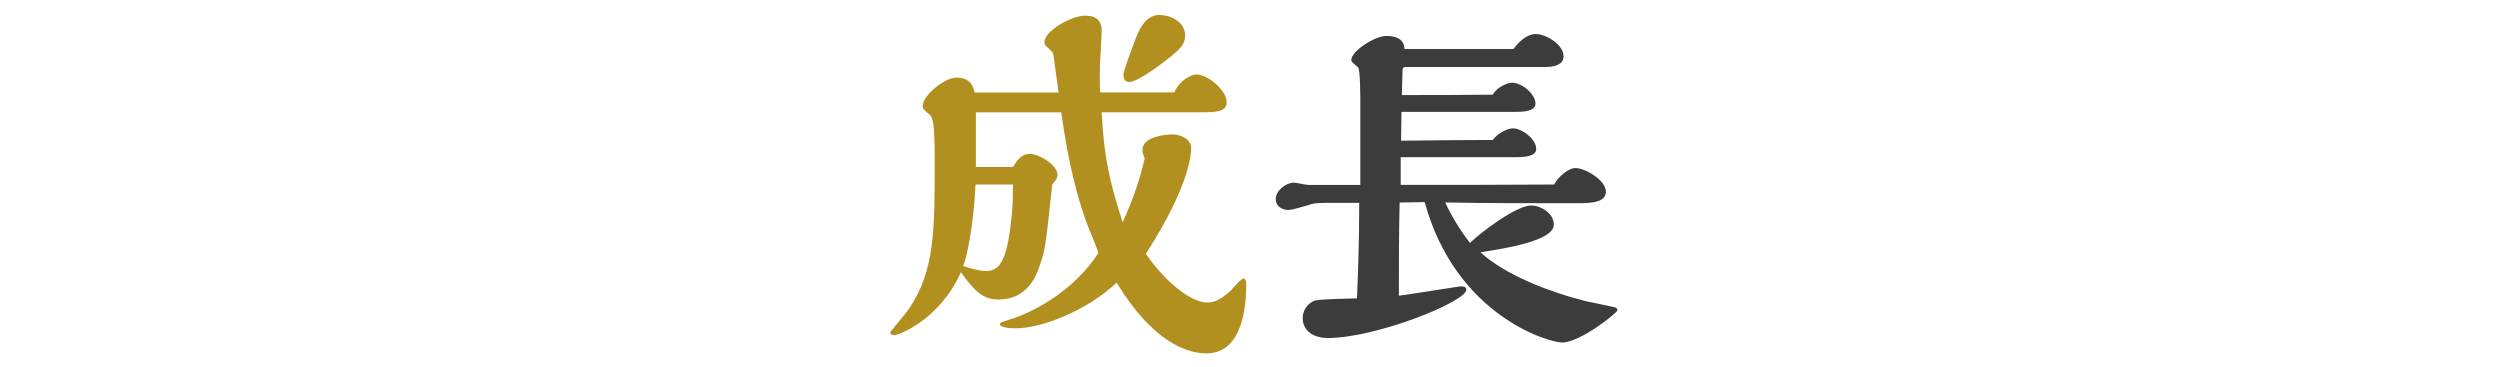
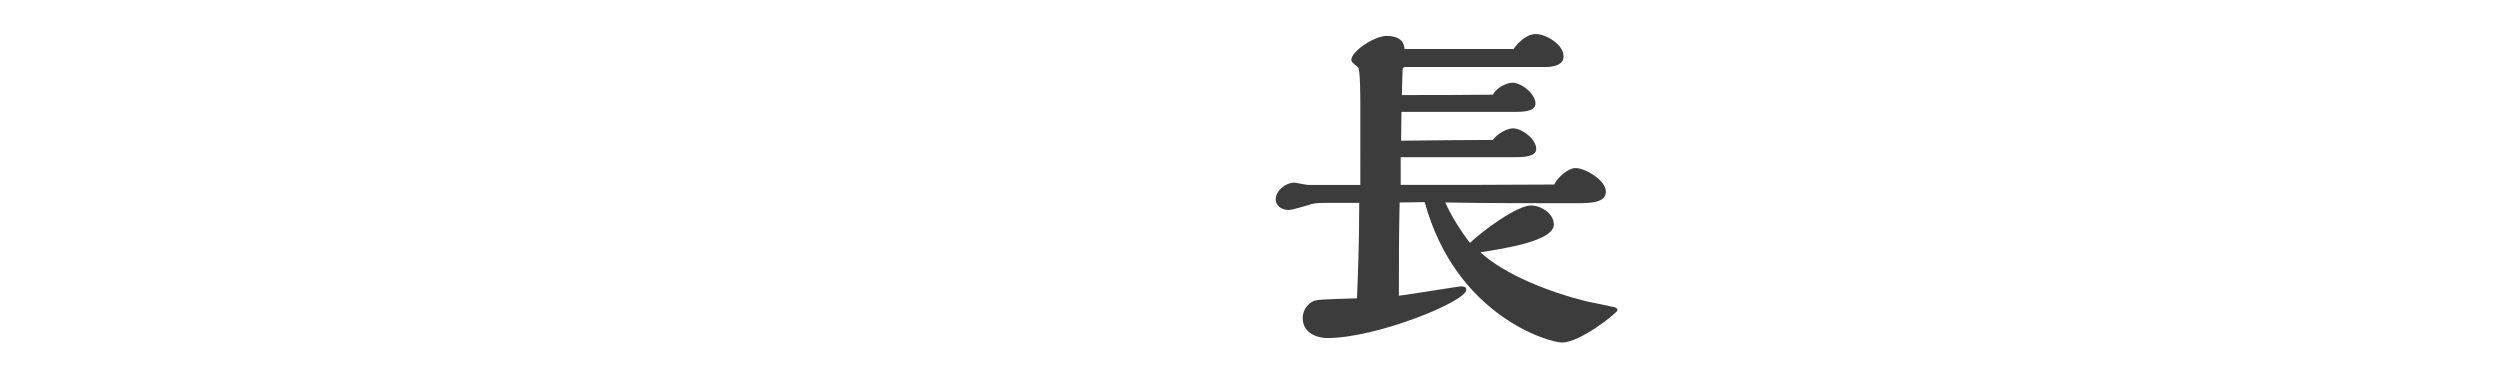
<svg xmlns="http://www.w3.org/2000/svg" version="1.1" id="レイヤー_1" x="0px" y="0px" width="100px" height="14.698px" viewBox="0 0 100 14.698" style="enable-background:new 0 0 100 14.698;" xml:space="preserve">
  <style type="text/css">
	.st0{fill:#B29020;}
	.st1{fill:#3C3C3C;}
</style>
  <g>
    <g>
-       <path class="st0" d="M44.067,4.491c0.09,1.752,0.3,2.74,0.839,4.402c0.479-1.063,0.689-1.752,0.883-2.56    c-0.045-0.09-0.09-0.21-0.09-0.344c0-0.524,0.928-0.614,1.198-0.614c0.284,0,0.749,0.165,0.749,0.554    c0,0.165-0.015,1.437-1.812,4.223c0.629,0.928,1.707,1.947,2.456,1.947c0.315,0,0.554-0.135,0.928-0.464    c0.075-0.075,0.419-0.494,0.524-0.494c0.105,0,0.105,0.15,0.105,0.3c0,0.808-0.15,2.695-1.587,2.695    c-0.764,0-2.141-0.434-3.594-2.83c-1.258,1.183-3.07,1.827-4.028,1.827c-0.15,0-0.644-0.015-0.644-0.165    c0-0.06,0.03-0.075,0.374-0.18c1.168-0.359,2.68-1.288,3.564-2.665c-0.045-0.165-0.09-0.284-0.24-0.644    c-0.659-1.542-1.003-3.294-1.243-4.986h-3.414v2.186h1.482c0.165-0.27,0.344-0.524,0.674-0.524c0.359,0,1.108,0.434,1.108,0.839    c0,0.12-0.045,0.165-0.06,0.195c-0.015,0.03-0.135,0.165-0.15,0.195c-0.254,2.381-0.284,2.65-0.494,3.219    c-0.135,0.404-0.479,1.378-1.662,1.378c-0.644,0-0.988-0.389-1.497-1.093c-0.838,1.887-2.471,2.516-2.665,2.516    c-0.06,0-0.165-0.015-0.165-0.105c0-0.03,0.644-0.779,0.749-0.943c1.033-1.527,1.033-3.085,1.033-5.99    c0-1.542-0.09-1.677-0.21-1.782c-0.24-0.21-0.27-0.239-0.27-0.344c0-0.419,0.868-1.138,1.363-1.138    c0.554,0,0.659,0.374,0.719,0.599h3.354L42.136,2.2c-0.015-0.105-0.045-0.135-0.315-0.374c-0.015-0.015-0.045-0.075-0.045-0.135    c0-0.464,1.093-1.063,1.617-1.063c0.18,0,0.674,0,0.674,0.599c0,0.225-0.075,1.363-0.075,1.632c0,0.464,0,0.629,0.015,0.838h2.965    c0.195-0.464,0.659-0.719,0.883-0.719c0.464,0,1.213,0.629,1.213,1.123c0,0.389-0.524,0.389-0.973,0.389H44.067z M39.021,7.381    c-0.075,1.587-0.315,2.621-0.374,2.875c-0.03,0.135-0.075,0.27-0.12,0.389c0.359,0.105,0.659,0.195,0.928,0.195    c0.599,0,0.853-0.569,1.018-2.261c0.045-0.554,0.045-0.838,0.045-1.198H39.021z M47.212,1.916    c-0.21,0.255-1.632,1.363-2.036,1.363c-0.21,0-0.24-0.165-0.24-0.299S45.31,1.856,45.4,1.616c0.135-0.359,0.389-1.018,0.973-1.018    c0.419,0,1.033,0.255,1.033,0.824C47.406,1.616,47.331,1.781,47.212,1.916z" />
      <path class="st1" d="M56.029,7.396c1.917,0,4.133,0,6.139-0.015c0.135-0.284,0.554-0.659,0.854-0.659    c0.374,0,1.213,0.479,1.213,0.943c0,0.464-0.659,0.464-1.228,0.464c-1.677,0-3.534,0-5.196-0.03    c0.21,0.479,0.599,1.123,0.988,1.617c0.479-0.464,1.872-1.497,2.441-1.497c0.374,0,0.913,0.299,0.913,0.764    c0,0.659-1.977,0.958-2.935,1.108c0.973,0.898,2.74,1.587,4.238,1.962c0.15,0.03,0.958,0.195,1.138,0.239    c0.045,0.015,0.105,0.045,0.105,0.12c0,0.09-1.482,1.288-2.216,1.288c-0.539,0-4.252-1.078-5.495-5.615    c-0.329,0-0.674,0.015-1.003,0.015c-0.03,1.273-0.03,2.321-0.03,3.728c0.389-0.045,2.411-0.374,2.471-0.374    c0.075,0,0.225,0,0.225,0.135c0,0.479-3.609,1.932-5.54,1.932c-0.539,0-1.003-0.27-1.003-0.794c0-0.299,0.165-0.524,0.359-0.644    c0.165-0.105,0.329-0.105,1.812-0.15c0.03-0.764,0.09-2.126,0.09-3.818h-1.363c-0.389,0-0.509,0.03-0.674,0.09    c-0.254,0.075-0.674,0.195-0.779,0.195c-0.329,0-0.524-0.195-0.524-0.434c0-0.344,0.404-0.659,0.734-0.659    c0.09,0,0.479,0.09,0.569,0.09h2.081V4.162c0-0.21,0-1.392-0.09-1.467c-0.27-0.225-0.27-0.24-0.27-0.3    c0-0.344,0.928-0.958,1.408-0.958c0.419,0,0.704,0.15,0.719,0.524h4.357c0.15-0.195,0.479-0.599,0.898-0.599    c0.389,0,1.108,0.404,1.108,0.898c0,0.345-0.419,0.419-0.689,0.419h-5.63c-0.06,0-0.12,0.03-0.12,0.09    c0,0.015-0.03,0.973-0.03,1.033c1.482,0,2.081,0,3.639-0.015c0.135-0.27,0.554-0.479,0.779-0.479c0.374,0,0.928,0.449,0.928,0.838    c0,0.329-0.569,0.329-0.809,0.329h-4.552c0,0.165-0.015,0.973-0.015,1.153c1.318-0.015,2.575-0.03,3.668-0.03    c0.195-0.27,0.584-0.464,0.809-0.464c0.344,0,0.928,0.419,0.928,0.824c0,0.329-0.584,0.329-0.839,0.329h-4.582V7.396z" />
    </g>
  </g>
</svg>